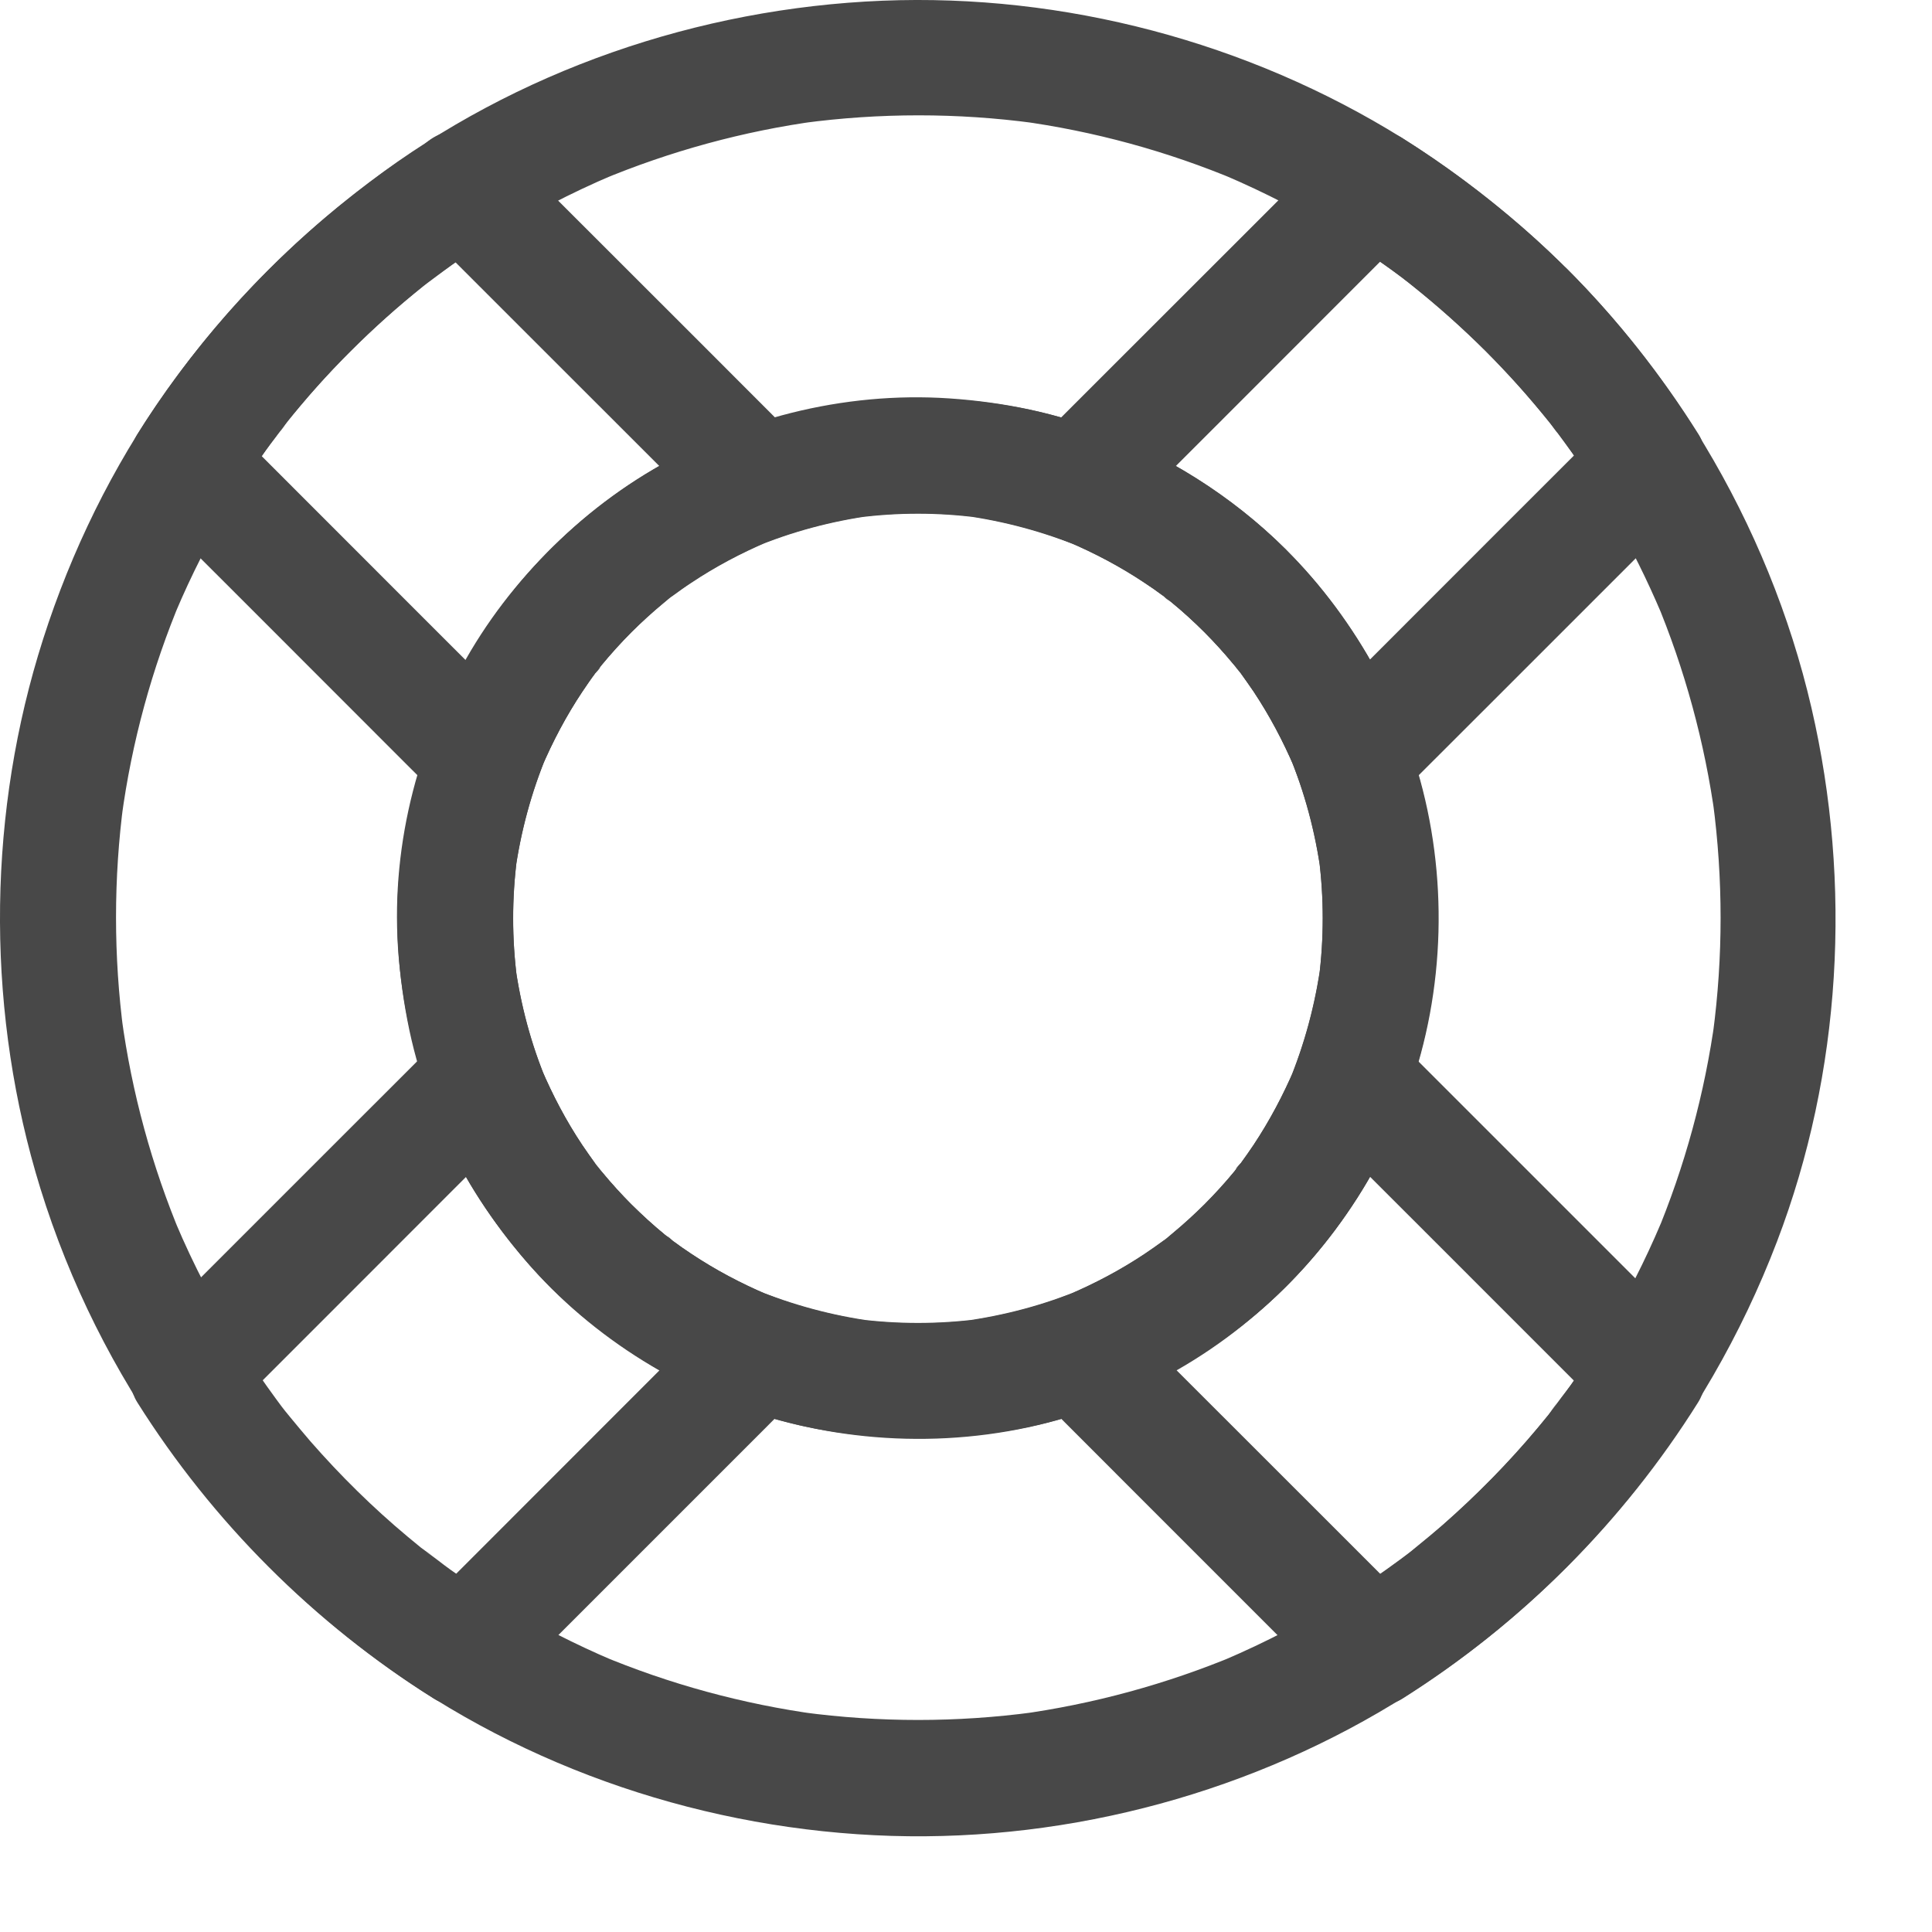
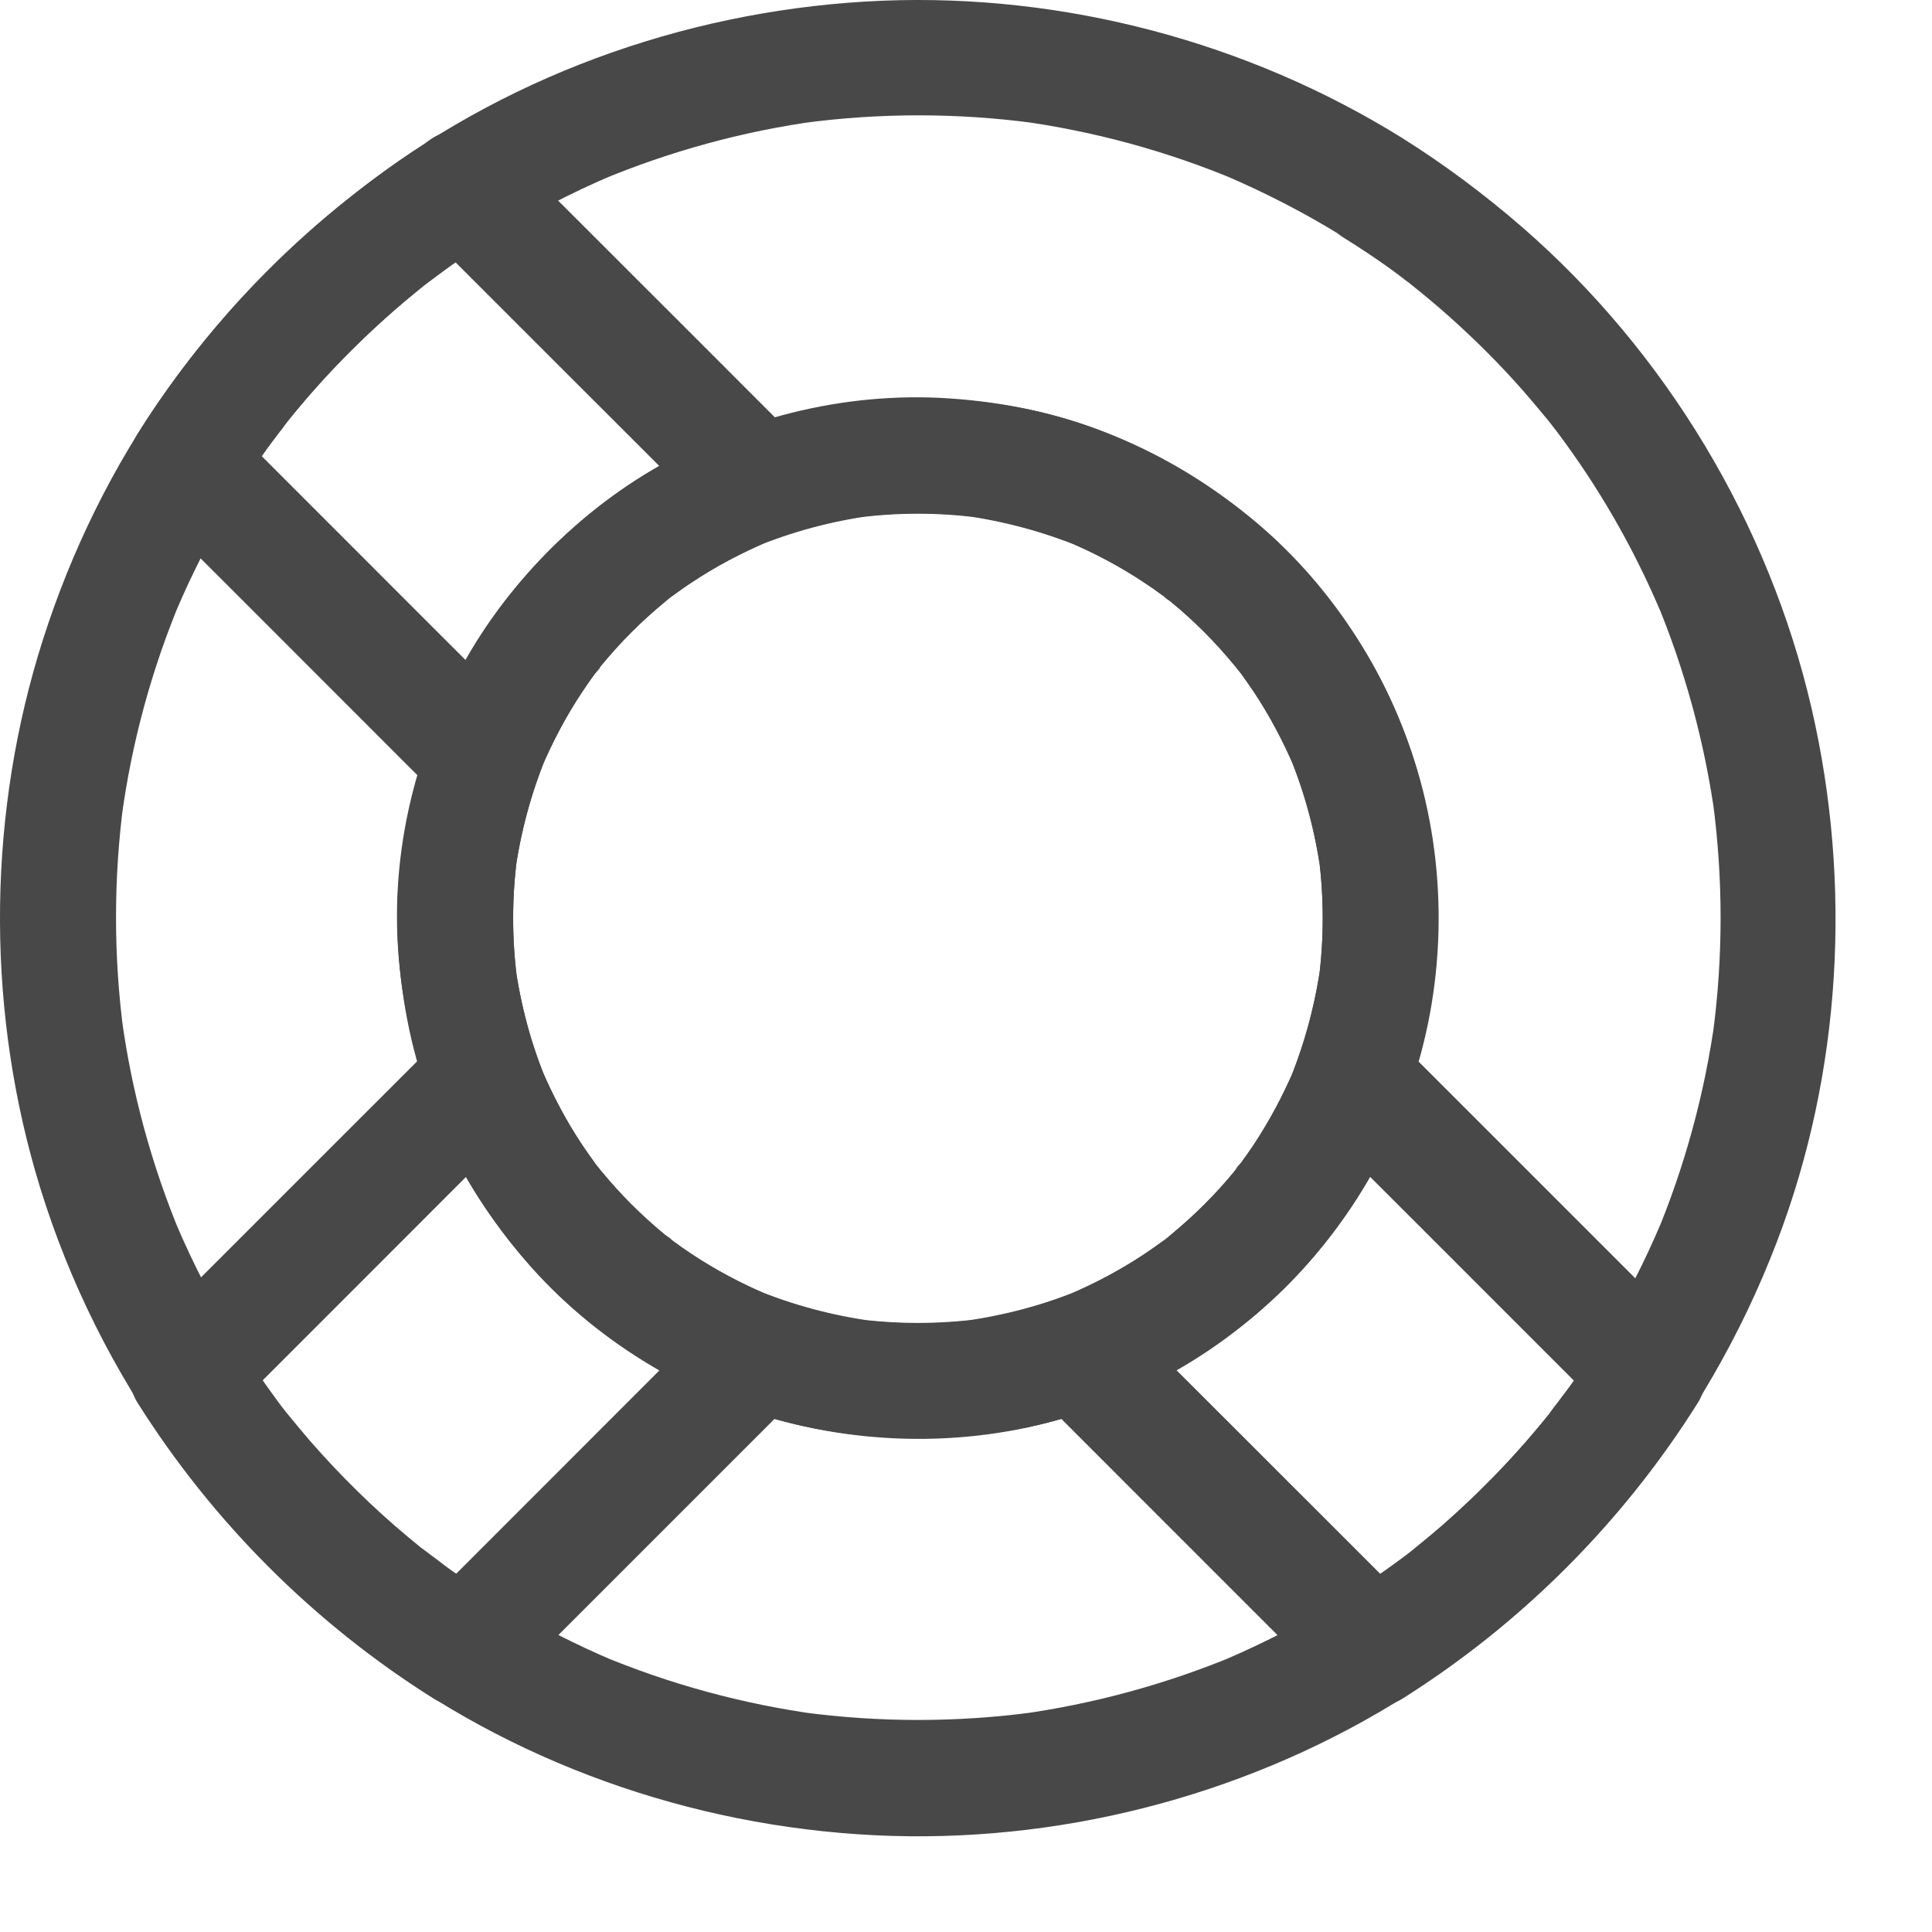
<svg xmlns="http://www.w3.org/2000/svg" width="19" height="19" viewBox="0 0 19 19" fill="none">
  <path d="M12.753 10.445C12.729 10.513 12.702 10.582 12.674 10.648C12.693 10.603 12.712 10.557 12.731 10.511C12.619 10.773 12.486 11.024 12.329 11.261C12.287 11.323 12.245 11.384 12.2 11.445C12.175 11.477 12.101 11.551 12.211 11.431C12.186 11.46 12.164 11.49 12.141 11.521C12.048 11.634 11.947 11.744 11.843 11.849C11.742 11.949 11.638 12.044 11.528 12.135C11.496 12.162 11.462 12.192 11.428 12.217C11.448 12.2 11.471 12.184 11.492 12.167C11.475 12.181 11.458 12.194 11.441 12.205C11.38 12.249 11.319 12.293 11.257 12.334C11.02 12.492 10.769 12.624 10.508 12.736C10.553 12.717 10.599 12.698 10.644 12.68C10.269 12.837 9.876 12.941 9.474 12.996C9.525 12.989 9.574 12.983 9.626 12.976C9.227 13.027 8.827 13.027 8.431 12.976C8.482 12.983 8.531 12.989 8.582 12.996C8.18 12.941 7.788 12.835 7.412 12.68C7.458 12.698 7.503 12.717 7.549 12.736C7.287 12.624 7.037 12.492 6.799 12.334C6.737 12.293 6.676 12.251 6.615 12.205C6.583 12.181 6.509 12.107 6.629 12.217C6.6 12.192 6.57 12.169 6.54 12.147C6.426 12.054 6.316 11.953 6.211 11.849C6.111 11.748 6.016 11.644 5.925 11.534C5.898 11.502 5.868 11.467 5.843 11.433C5.861 11.454 5.876 11.477 5.893 11.498C5.879 11.481 5.866 11.464 5.855 11.447C5.811 11.386 5.768 11.325 5.726 11.263C5.568 11.026 5.436 10.775 5.324 10.513C5.343 10.559 5.362 10.604 5.381 10.65C5.223 10.274 5.119 9.882 5.064 9.48C5.071 9.531 5.077 9.58 5.085 9.631C5.034 9.233 5.034 8.833 5.085 8.436C5.077 8.488 5.071 8.537 5.064 8.588C5.119 8.186 5.225 7.793 5.381 7.418C5.362 7.463 5.343 7.509 5.324 7.554C5.436 7.293 5.568 7.042 5.726 6.805C5.768 6.743 5.809 6.682 5.855 6.621C5.879 6.589 5.953 6.515 5.843 6.635C5.868 6.606 5.891 6.576 5.914 6.545C6.007 6.432 6.107 6.322 6.211 6.217C6.312 6.117 6.416 6.022 6.526 5.931C6.559 5.904 6.593 5.874 6.627 5.849C6.606 5.866 6.583 5.882 6.562 5.899C6.579 5.885 6.596 5.872 6.614 5.861C6.674 5.817 6.735 5.773 6.798 5.732C7.035 5.574 7.285 5.441 7.547 5.33C7.501 5.349 7.456 5.367 7.41 5.386C7.786 5.229 8.178 5.125 8.58 5.07C8.529 5.077 8.48 5.083 8.429 5.091C8.827 5.039 9.227 5.039 9.624 5.091C9.573 5.083 9.523 5.077 9.472 5.07C9.874 5.125 10.267 5.231 10.642 5.386C10.597 5.367 10.551 5.349 10.506 5.33C10.768 5.441 11.018 5.574 11.255 5.732C11.318 5.773 11.378 5.815 11.439 5.861C11.471 5.885 11.545 5.959 11.426 5.849C11.454 5.874 11.485 5.897 11.515 5.919C11.629 6.012 11.739 6.113 11.843 6.217C11.944 6.318 12.038 6.422 12.129 6.532C12.156 6.564 12.186 6.598 12.211 6.633C12.194 6.612 12.179 6.589 12.162 6.568C12.175 6.585 12.188 6.602 12.2 6.619C12.243 6.68 12.287 6.741 12.329 6.803C12.486 7.04 12.619 7.291 12.731 7.553C12.712 7.507 12.693 7.462 12.674 7.416C12.831 7.792 12.935 8.184 12.991 8.586C12.983 8.535 12.977 8.486 12.97 8.435C13.021 8.833 13.021 9.233 12.97 9.63C12.977 9.578 12.983 9.529 12.991 9.478C12.945 9.808 12.867 10.13 12.753 10.445C12.653 10.726 12.867 11.081 13.152 11.145C13.472 11.217 13.743 11.048 13.852 10.747C14.216 9.74 14.244 8.601 13.939 7.575C13.651 6.608 13.072 5.716 12.285 5.081C11.856 4.736 11.401 4.468 10.891 4.262C10.396 4.061 9.868 3.954 9.335 3.918C8.298 3.848 7.226 4.119 6.344 4.666C5.493 5.195 4.777 5.98 4.372 6.9C4.14 7.426 3.996 7.96 3.933 8.531C3.875 9.064 3.916 9.607 4.026 10.132C4.457 12.16 6.191 13.795 8.243 14.087C8.816 14.168 9.373 14.163 9.944 14.066C10.458 13.979 10.959 13.799 11.422 13.558C12.309 13.093 13.068 12.34 13.539 11.454C13.66 11.227 13.761 10.989 13.85 10.749C13.899 10.618 13.861 10.428 13.793 10.31C13.725 10.193 13.588 10.079 13.453 10.049C13.131 9.975 12.863 10.146 12.753 10.445Z" fill="#484848" />
  <path d="M13.788 1.356C12.271 0.413 10.465 -0.065 8.678 0.007C6.869 0.081 5.078 0.694 3.633 1.792C2.817 2.41 2.112 3.141 1.535 3.988C1.025 4.74 0.634 5.578 0.374 6.447C-0.132 8.14 -0.125 9.997 0.397 11.687C0.974 13.552 2.148 15.17 3.714 16.327C5.169 17.404 6.964 18 8.769 18.055C10.545 18.108 12.343 17.62 13.843 16.668C15.503 15.614 16.776 14.043 17.476 12.209C18.111 10.547 18.215 8.692 17.815 6.963C17.394 5.144 16.379 3.459 14.97 2.234C14.6 1.913 14.204 1.617 13.788 1.356C13.536 1.198 13.151 1.293 13.011 1.561C12.863 1.839 12.944 2.169 13.215 2.338C13.358 2.427 13.496 2.518 13.633 2.615C13.701 2.664 13.769 2.714 13.836 2.765C13.849 2.775 13.862 2.786 13.875 2.795C13.754 2.708 13.815 2.748 13.841 2.769C13.877 2.797 13.912 2.826 13.947 2.854C14.219 3.074 14.477 3.311 14.72 3.562C14.839 3.685 14.955 3.812 15.065 3.943C15.12 4.007 15.175 4.074 15.228 4.138C15.252 4.169 15.277 4.201 15.302 4.231C15.34 4.281 15.262 4.18 15.264 4.184C15.281 4.205 15.298 4.229 15.315 4.25C15.516 4.518 15.7 4.796 15.867 5.085C16.044 5.39 16.199 5.705 16.337 6.029C16.319 5.984 16.299 5.938 16.281 5.893C16.569 6.581 16.766 7.304 16.867 8.042C16.859 7.991 16.853 7.941 16.846 7.89C16.946 8.645 16.946 9.409 16.846 10.162C16.853 10.111 16.859 10.062 16.867 10.011C16.766 10.75 16.569 11.473 16.281 12.16C16.299 12.114 16.319 12.069 16.337 12.023C16.18 12.395 15.996 12.757 15.787 13.102C15.679 13.281 15.566 13.455 15.444 13.626C15.385 13.707 15.319 13.785 15.264 13.871C15.359 13.721 15.254 13.882 15.228 13.914C15.192 13.958 15.156 14.002 15.12 14.045C14.833 14.388 14.518 14.707 14.183 15.001C14.105 15.068 14.027 15.134 13.947 15.198C13.904 15.234 13.86 15.27 13.815 15.305C13.822 15.299 13.925 15.221 13.849 15.278C13.822 15.299 13.796 15.318 13.767 15.339C13.597 15.464 13.422 15.585 13.242 15.697C12.855 15.94 12.447 16.152 12.026 16.331C12.072 16.312 12.117 16.293 12.163 16.274C11.474 16.562 10.752 16.759 10.014 16.86C10.065 16.852 10.114 16.847 10.165 16.839C9.41 16.94 8.646 16.94 7.893 16.839C7.944 16.847 7.994 16.852 8.045 16.86C7.305 16.759 6.582 16.562 5.896 16.274C5.941 16.293 5.987 16.312 6.032 16.331C5.661 16.173 5.298 15.989 4.953 15.781C4.775 15.673 4.6 15.559 4.43 15.437C4.348 15.379 4.27 15.312 4.185 15.257C4.335 15.352 4.173 15.248 4.141 15.221C4.098 15.185 4.054 15.149 4.01 15.113C3.667 14.827 3.348 14.512 3.054 14.176C2.988 14.098 2.922 14.021 2.857 13.941C2.821 13.897 2.785 13.854 2.751 13.808C2.757 13.816 2.834 13.918 2.777 13.842C2.757 13.816 2.738 13.789 2.717 13.761C2.592 13.59 2.47 13.415 2.358 13.235C2.115 12.848 1.903 12.441 1.725 12.019C1.744 12.065 1.763 12.11 1.782 12.156C1.493 11.467 1.296 10.745 1.196 10.007C1.203 10.058 1.209 10.107 1.216 10.159C1.116 9.404 1.116 8.639 1.216 7.886C1.209 7.938 1.203 7.987 1.196 8.038C1.296 7.298 1.493 6.576 1.782 5.889C1.763 5.935 1.744 5.98 1.725 6.026C1.882 5.654 2.066 5.292 2.275 4.946C2.383 4.768 2.497 4.593 2.618 4.423C2.677 4.341 2.743 4.263 2.798 4.178C2.703 4.328 2.808 4.167 2.834 4.134C2.87 4.091 2.906 4.047 2.942 4.004C3.229 3.66 3.544 3.342 3.879 3.048C3.957 2.981 4.035 2.915 4.115 2.85C4.158 2.814 4.202 2.778 4.247 2.744C4.24 2.75 4.137 2.828 4.213 2.771C4.24 2.75 4.266 2.731 4.295 2.71C4.466 2.585 4.64 2.463 4.82 2.352C5.207 2.109 5.615 1.896 6.036 1.718C5.991 1.737 5.945 1.756 5.9 1.775C6.588 1.487 7.311 1.289 8.049 1.189C7.997 1.196 7.948 1.202 7.897 1.21C8.652 1.109 9.416 1.109 10.169 1.21C10.118 1.202 10.069 1.196 10.017 1.189C10.757 1.289 11.48 1.487 12.166 1.775C12.121 1.756 12.075 1.737 12.03 1.718C12.441 1.893 12.838 2.097 13.217 2.333C13.47 2.49 13.855 2.395 13.995 2.128C14.139 1.856 14.057 1.525 13.788 1.356Z" fill="#484848" />
  <path d="M11.843 6.213C11.951 6.321 12.053 6.435 12.15 6.553C12.171 6.577 12.19 6.604 12.211 6.629C12.101 6.509 12.175 6.583 12.2 6.615C12.243 6.676 12.287 6.737 12.329 6.799C12.486 7.036 12.619 7.287 12.731 7.549C12.712 7.503 12.693 7.458 12.674 7.412C12.831 7.788 12.935 8.18 12.99 8.582C12.983 8.531 12.977 8.482 12.97 8.431C13.021 8.829 13.021 9.229 12.97 9.626C12.977 9.574 12.983 9.525 12.99 9.474C12.935 9.876 12.829 10.269 12.674 10.644C12.693 10.599 12.712 10.553 12.731 10.508C12.619 10.769 12.486 11.02 12.329 11.257C12.287 11.319 12.245 11.38 12.2 11.441C12.175 11.473 12.101 11.547 12.211 11.428C12.186 11.456 12.163 11.486 12.141 11.517C12.048 11.63 11.947 11.741 11.843 11.845C11.742 11.945 11.638 12.04 11.528 12.131C11.496 12.158 11.462 12.188 11.428 12.213C11.448 12.196 11.471 12.181 11.492 12.164C11.475 12.177 11.458 12.19 11.441 12.201C11.38 12.245 11.319 12.289 11.257 12.33C11.02 12.488 10.769 12.621 10.508 12.732C10.553 12.713 10.599 12.695 10.644 12.676C10.269 12.833 9.876 12.937 9.474 12.992C9.525 12.985 9.574 12.979 9.626 12.972C9.227 13.023 8.827 13.023 8.431 12.972C8.482 12.979 8.531 12.985 8.582 12.992C8.18 12.937 7.788 12.831 7.412 12.676C7.458 12.695 7.503 12.713 7.549 12.732C7.287 12.621 7.036 12.488 6.799 12.33C6.737 12.289 6.676 12.247 6.615 12.201C6.583 12.177 6.509 12.103 6.629 12.213C6.6 12.188 6.57 12.165 6.54 12.143C6.426 12.05 6.316 11.949 6.211 11.845C6.111 11.744 6.016 11.64 5.925 11.53C5.898 11.498 5.868 11.464 5.843 11.429C5.86 11.45 5.876 11.473 5.893 11.494C5.879 11.477 5.866 11.46 5.855 11.443C5.811 11.382 5.768 11.321 5.726 11.259C5.568 11.022 5.436 10.771 5.324 10.509C5.343 10.555 5.362 10.601 5.381 10.646C5.223 10.271 5.119 9.878 5.064 9.476C5.071 9.527 5.077 9.576 5.085 9.627C5.033 9.229 5.033 8.829 5.085 8.433C5.077 8.484 5.071 8.533 5.064 8.584C5.119 8.182 5.225 7.79 5.381 7.414C5.362 7.459 5.343 7.505 5.324 7.551C5.436 7.289 5.568 7.038 5.726 6.801C5.768 6.739 5.809 6.678 5.855 6.617C5.879 6.585 5.953 6.511 5.843 6.631C5.868 6.602 5.891 6.572 5.914 6.541C6.007 6.428 6.107 6.318 6.211 6.213C6.312 6.113 6.416 6.018 6.526 5.927C6.558 5.9 6.593 5.87 6.627 5.845C6.606 5.862 6.583 5.878 6.562 5.895C6.579 5.881 6.596 5.868 6.613 5.857C6.674 5.813 6.735 5.769 6.797 5.728C7.035 5.57 7.285 5.438 7.547 5.326C7.501 5.345 7.456 5.364 7.41 5.383C7.786 5.225 8.178 5.121 8.58 5.066C8.529 5.073 8.48 5.079 8.429 5.087C8.827 5.035 9.227 5.035 9.624 5.087C9.572 5.079 9.523 5.073 9.472 5.066C9.874 5.121 10.267 5.227 10.642 5.383C10.597 5.364 10.551 5.345 10.506 5.326C10.767 5.438 11.018 5.57 11.255 5.728C11.312 5.766 11.369 5.805 11.426 5.847C11.458 5.87 11.558 5.957 11.426 5.845C11.45 5.866 11.477 5.885 11.502 5.906C11.621 6.003 11.735 6.105 11.843 6.213C12.055 6.424 12.438 6.441 12.647 6.213C12.856 5.988 12.873 5.633 12.647 5.409C11.925 4.692 10.984 4.18 9.978 4C8.882 3.804 7.774 3.95 6.771 4.432C4.891 5.333 3.711 7.433 3.93 9.508C3.99 10.081 4.133 10.616 4.364 11.143C4.565 11.602 4.844 12.019 5.17 12.399C5.83 13.167 6.742 13.728 7.721 13.982C8.751 14.252 9.884 14.201 10.876 13.804C11.382 13.601 11.832 13.339 12.258 13C12.662 12.679 13.008 12.289 13.294 11.862C14.464 10.128 14.422 7.695 13.163 6.018C13.004 5.804 12.835 5.601 12.647 5.411C12.437 5.199 12.05 5.185 11.843 5.411C11.634 5.637 11.619 5.988 11.843 6.213Z" fill="#484848" />
  <path d="M4.151 2.251C4.478 2.577 4.804 2.904 5.132 3.232C5.656 3.755 6.177 4.277 6.701 4.8C6.82 4.92 6.94 5.039 7.059 5.159C7.143 4.842 7.226 4.525 7.31 4.209C6.596 4.472 5.946 4.872 5.405 5.411C4.865 5.95 4.466 6.6 4.203 7.316C4.519 7.232 4.836 7.149 5.153 7.065C4.827 6.739 4.5 6.413 4.172 6.085C3.649 5.561 3.127 5.039 2.604 4.516C2.484 4.396 2.365 4.277 2.245 4.157C2.276 4.387 2.304 4.616 2.334 4.848C2.418 4.715 2.503 4.586 2.592 4.459C2.638 4.395 2.683 4.332 2.731 4.269C2.755 4.237 2.86 4.121 2.744 4.25C2.767 4.226 2.786 4.197 2.807 4.171C3.006 3.92 3.22 3.681 3.446 3.456C3.672 3.23 3.911 3.016 4.161 2.816C4.187 2.796 4.214 2.775 4.241 2.754C4.102 2.866 4.229 2.763 4.26 2.741C4.322 2.693 4.387 2.648 4.449 2.602C4.576 2.513 4.707 2.426 4.838 2.344C5.09 2.187 5.212 1.83 5.043 1.566C4.88 1.314 4.535 1.193 4.265 1.362C3.089 2.094 2.09 3.093 1.352 4.269C1.219 4.482 1.266 4.785 1.441 4.96C1.767 5.286 2.093 5.612 2.422 5.94C2.945 6.464 3.467 6.986 3.99 7.509C4.11 7.629 4.229 7.748 4.349 7.867C4.493 8.012 4.707 8.069 4.903 8.014C5.107 7.957 5.229 7.807 5.301 7.615C5.326 7.547 5.352 7.479 5.381 7.412C5.362 7.458 5.343 7.503 5.324 7.549C5.436 7.287 5.568 7.037 5.726 6.8C5.767 6.737 5.809 6.676 5.855 6.616C5.879 6.583 5.953 6.509 5.843 6.629C5.868 6.6 5.891 6.57 5.914 6.54C6.006 6.426 6.107 6.316 6.211 6.212C6.312 6.111 6.416 6.016 6.526 5.925C6.558 5.899 6.593 5.868 6.627 5.844C6.606 5.861 6.583 5.876 6.562 5.893C6.579 5.88 6.596 5.866 6.613 5.855C6.674 5.811 6.735 5.768 6.797 5.726C7.035 5.569 7.285 5.436 7.547 5.324C7.501 5.343 7.456 5.362 7.41 5.381C7.476 5.352 7.545 5.326 7.613 5.301C7.805 5.231 7.954 5.108 8.011 4.903C8.064 4.707 8.008 4.493 7.865 4.349C7.539 4.023 7.213 3.696 6.885 3.368C6.361 2.845 5.84 2.323 5.316 1.8C5.197 1.68 5.077 1.561 4.958 1.441C4.747 1.231 4.36 1.216 4.153 1.441C3.943 1.673 3.926 2.025 4.151 2.251Z" fill="#484848" />
  <path d="M12.899 10.999C13.226 11.325 13.552 11.651 13.88 11.979C14.403 12.503 14.925 13.024 15.449 13.548C15.568 13.668 15.688 13.787 15.807 13.906C15.777 13.677 15.748 13.447 15.718 13.216C15.634 13.349 15.549 13.478 15.46 13.605C15.414 13.669 15.369 13.732 15.322 13.795C15.297 13.827 15.193 13.943 15.308 13.813C15.286 13.838 15.267 13.867 15.246 13.893C15.046 14.144 14.832 14.383 14.606 14.608C14.381 14.834 14.142 15.048 13.891 15.248C13.865 15.268 13.838 15.289 13.812 15.31C13.95 15.198 13.823 15.301 13.793 15.323C13.73 15.371 13.666 15.416 13.603 15.462C13.476 15.551 13.345 15.638 13.214 15.72C13.444 15.75 13.673 15.779 13.905 15.809C13.578 15.483 13.252 15.156 12.924 14.828C12.4 14.305 11.879 13.783 11.355 13.26C11.236 13.14 11.116 13.021 10.997 12.901C10.913 13.218 10.83 13.535 10.746 13.851C11.46 13.588 12.11 13.188 12.651 12.649C13.191 12.11 13.59 11.46 13.853 10.745C13.903 10.614 13.865 10.424 13.796 10.306C13.728 10.189 13.592 10.075 13.457 10.045C13.134 9.971 12.867 10.143 12.757 10.443C12.732 10.511 12.706 10.579 12.677 10.646C12.696 10.6 12.715 10.555 12.734 10.509C12.622 10.771 12.49 11.021 12.332 11.259C12.29 11.321 12.249 11.382 12.203 11.443C12.178 11.475 12.105 11.549 12.215 11.429C12.19 11.458 12.167 11.488 12.144 11.518C12.052 11.632 11.951 11.742 11.847 11.847C11.746 11.947 11.642 12.042 11.532 12.133C11.499 12.16 11.465 12.19 11.431 12.215C11.452 12.197 11.475 12.182 11.496 12.165C11.479 12.178 11.462 12.192 11.444 12.203C11.384 12.247 11.323 12.29 11.261 12.332C11.023 12.49 10.773 12.622 10.511 12.734C10.557 12.715 10.602 12.696 10.648 12.677C10.582 12.706 10.513 12.732 10.445 12.757C10.253 12.827 10.104 12.95 10.047 13.155C9.993 13.351 10.05 13.565 10.193 13.709C10.519 14.036 10.845 14.362 11.173 14.69C11.697 15.213 12.218 15.735 12.742 16.259C12.861 16.378 12.981 16.497 13.1 16.617C13.275 16.791 13.576 16.839 13.791 16.706C14.963 15.966 15.963 14.967 16.7 13.791C16.833 13.578 16.786 13.275 16.611 13.1C16.285 12.774 15.959 12.448 15.631 12.12C15.107 11.596 14.585 11.075 14.062 10.551C13.943 10.432 13.823 10.312 13.704 10.193C13.493 9.982 13.106 9.967 12.899 10.193C12.691 10.42 12.674 10.773 12.899 10.999Z" fill="#484848" />
  <path d="M5.405 12.651C5.948 13.19 6.594 13.59 7.309 13.854C7.226 13.537 7.143 13.22 7.059 12.903C6.733 13.229 6.407 13.556 6.078 13.884C5.555 14.407 5.033 14.929 4.51 15.453C4.39 15.572 4.271 15.691 4.151 15.811C4.381 15.781 4.61 15.752 4.842 15.722C4.709 15.638 4.58 15.553 4.453 15.464C4.388 15.418 4.326 15.373 4.263 15.325C4.231 15.301 4.115 15.196 4.244 15.312C4.22 15.289 4.191 15.27 4.165 15.249C3.914 15.05 3.675 14.836 3.45 14.61C3.224 14.385 3.01 14.146 2.81 13.895C2.789 13.869 2.769 13.842 2.748 13.816C2.86 13.954 2.757 13.827 2.734 13.797C2.687 13.734 2.642 13.669 2.596 13.607C2.507 13.48 2.42 13.349 2.338 13.218C2.308 13.448 2.279 13.677 2.249 13.909C2.575 13.582 2.901 13.256 3.23 12.928C3.753 12.404 4.275 11.883 4.798 11.359C4.918 11.24 5.037 11.12 5.157 11.001C4.84 10.917 4.523 10.834 4.206 10.75C4.466 11.464 4.866 12.108 5.405 12.651C5.616 12.863 6.003 12.877 6.209 12.651C6.418 12.423 6.433 12.072 6.209 11.847C6.101 11.739 5.999 11.625 5.902 11.507C5.881 11.482 5.862 11.456 5.841 11.431C5.951 11.551 5.877 11.477 5.853 11.445C5.809 11.384 5.766 11.323 5.724 11.261C5.566 11.024 5.434 10.773 5.322 10.511C5.341 10.557 5.36 10.602 5.379 10.648C5.35 10.582 5.324 10.513 5.299 10.445C5.229 10.253 5.105 10.104 4.901 10.047C4.705 9.994 4.491 10.05 4.347 10.193C4.02 10.519 3.694 10.845 3.366 11.173C2.843 11.697 2.321 12.219 1.797 12.742C1.678 12.861 1.558 12.981 1.439 13.101C1.264 13.275 1.217 13.577 1.35 13.791C2.09 14.967 3.089 15.966 4.265 16.704C4.478 16.837 4.781 16.79 4.956 16.615C5.282 16.289 5.608 15.963 5.936 15.635C6.46 15.111 6.981 14.589 7.505 14.066C7.624 13.947 7.744 13.827 7.863 13.707C8.008 13.563 8.064 13.349 8.009 13.154C7.952 12.949 7.803 12.827 7.611 12.755C7.543 12.731 7.475 12.704 7.408 12.676C7.454 12.695 7.499 12.714 7.545 12.732C7.283 12.621 7.033 12.488 6.795 12.33C6.739 12.293 6.682 12.253 6.625 12.211C6.593 12.188 6.492 12.101 6.625 12.213C6.6 12.192 6.574 12.173 6.549 12.152C6.431 12.055 6.317 11.953 6.209 11.845C5.997 11.634 5.614 11.617 5.405 11.845C5.196 12.072 5.179 12.427 5.405 12.651Z" fill="#484848" />
-   <path d="M14.607 3.45C14.832 3.676 15.047 3.915 15.246 4.165C15.267 4.191 15.286 4.22 15.308 4.245C15.193 4.116 15.297 4.231 15.322 4.264C15.369 4.326 15.415 4.391 15.46 4.453C15.549 4.58 15.636 4.711 15.718 4.842C15.748 4.613 15.777 4.383 15.807 4.152C15.481 4.478 15.155 4.804 14.826 5.132C14.303 5.656 13.781 6.177 13.258 6.701C13.138 6.82 13.019 6.94 12.899 7.059C13.216 7.143 13.533 7.226 13.85 7.31C13.586 6.597 13.186 5.946 12.647 5.405C12.108 4.865 11.458 4.467 10.743 4.203C10.826 4.52 10.91 4.836 10.993 5.153C11.319 4.827 11.646 4.501 11.974 4.173C12.497 3.649 13.019 3.127 13.542 2.604C13.662 2.484 13.781 2.365 13.901 2.245C13.671 2.276 13.442 2.304 13.21 2.335C13.343 2.418 13.472 2.503 13.599 2.593C13.664 2.638 13.726 2.684 13.789 2.731C13.804 2.742 13.92 2.83 13.838 2.769C13.757 2.706 13.873 2.797 13.888 2.809C14.142 3.012 14.379 3.224 14.607 3.45C14.817 3.66 15.204 3.677 15.411 3.45C15.619 3.222 15.636 2.869 15.411 2.646C14.921 2.158 14.373 1.724 13.787 1.356C13.575 1.223 13.271 1.27 13.097 1.445C12.77 1.771 12.444 2.097 12.116 2.426C11.592 2.949 11.071 3.471 10.547 3.994C10.428 4.114 10.308 4.233 10.189 4.353C10.045 4.497 9.988 4.711 10.043 4.907C10.1 5.111 10.25 5.233 10.441 5.305C10.509 5.33 10.578 5.356 10.644 5.385C10.599 5.366 10.553 5.347 10.508 5.328C10.769 5.44 11.02 5.572 11.257 5.73C11.319 5.771 11.38 5.813 11.441 5.859C11.473 5.883 11.547 5.957 11.428 5.847C11.456 5.872 11.486 5.895 11.517 5.918C11.63 6.011 11.741 6.111 11.845 6.215C11.945 6.316 12.04 6.42 12.131 6.53C12.158 6.562 12.188 6.597 12.213 6.631C12.196 6.61 12.181 6.587 12.164 6.566C12.177 6.583 12.19 6.6 12.201 6.617C12.245 6.678 12.289 6.739 12.33 6.801C12.488 7.039 12.621 7.289 12.732 7.551C12.713 7.505 12.695 7.46 12.676 7.414C12.704 7.48 12.731 7.549 12.755 7.617C12.825 7.809 12.949 7.958 13.154 8.015C13.349 8.068 13.563 8.012 13.707 7.869C14.034 7.543 14.36 7.217 14.688 6.889C15.212 6.365 15.733 5.844 16.257 5.32C16.376 5.201 16.496 5.081 16.615 4.962C16.79 4.787 16.837 4.485 16.704 4.271C16.336 3.685 15.902 3.137 15.415 2.648C15.204 2.437 14.817 2.422 14.61 2.648C14.396 2.873 14.381 3.226 14.607 3.45Z" fill="#484848" />
</svg>